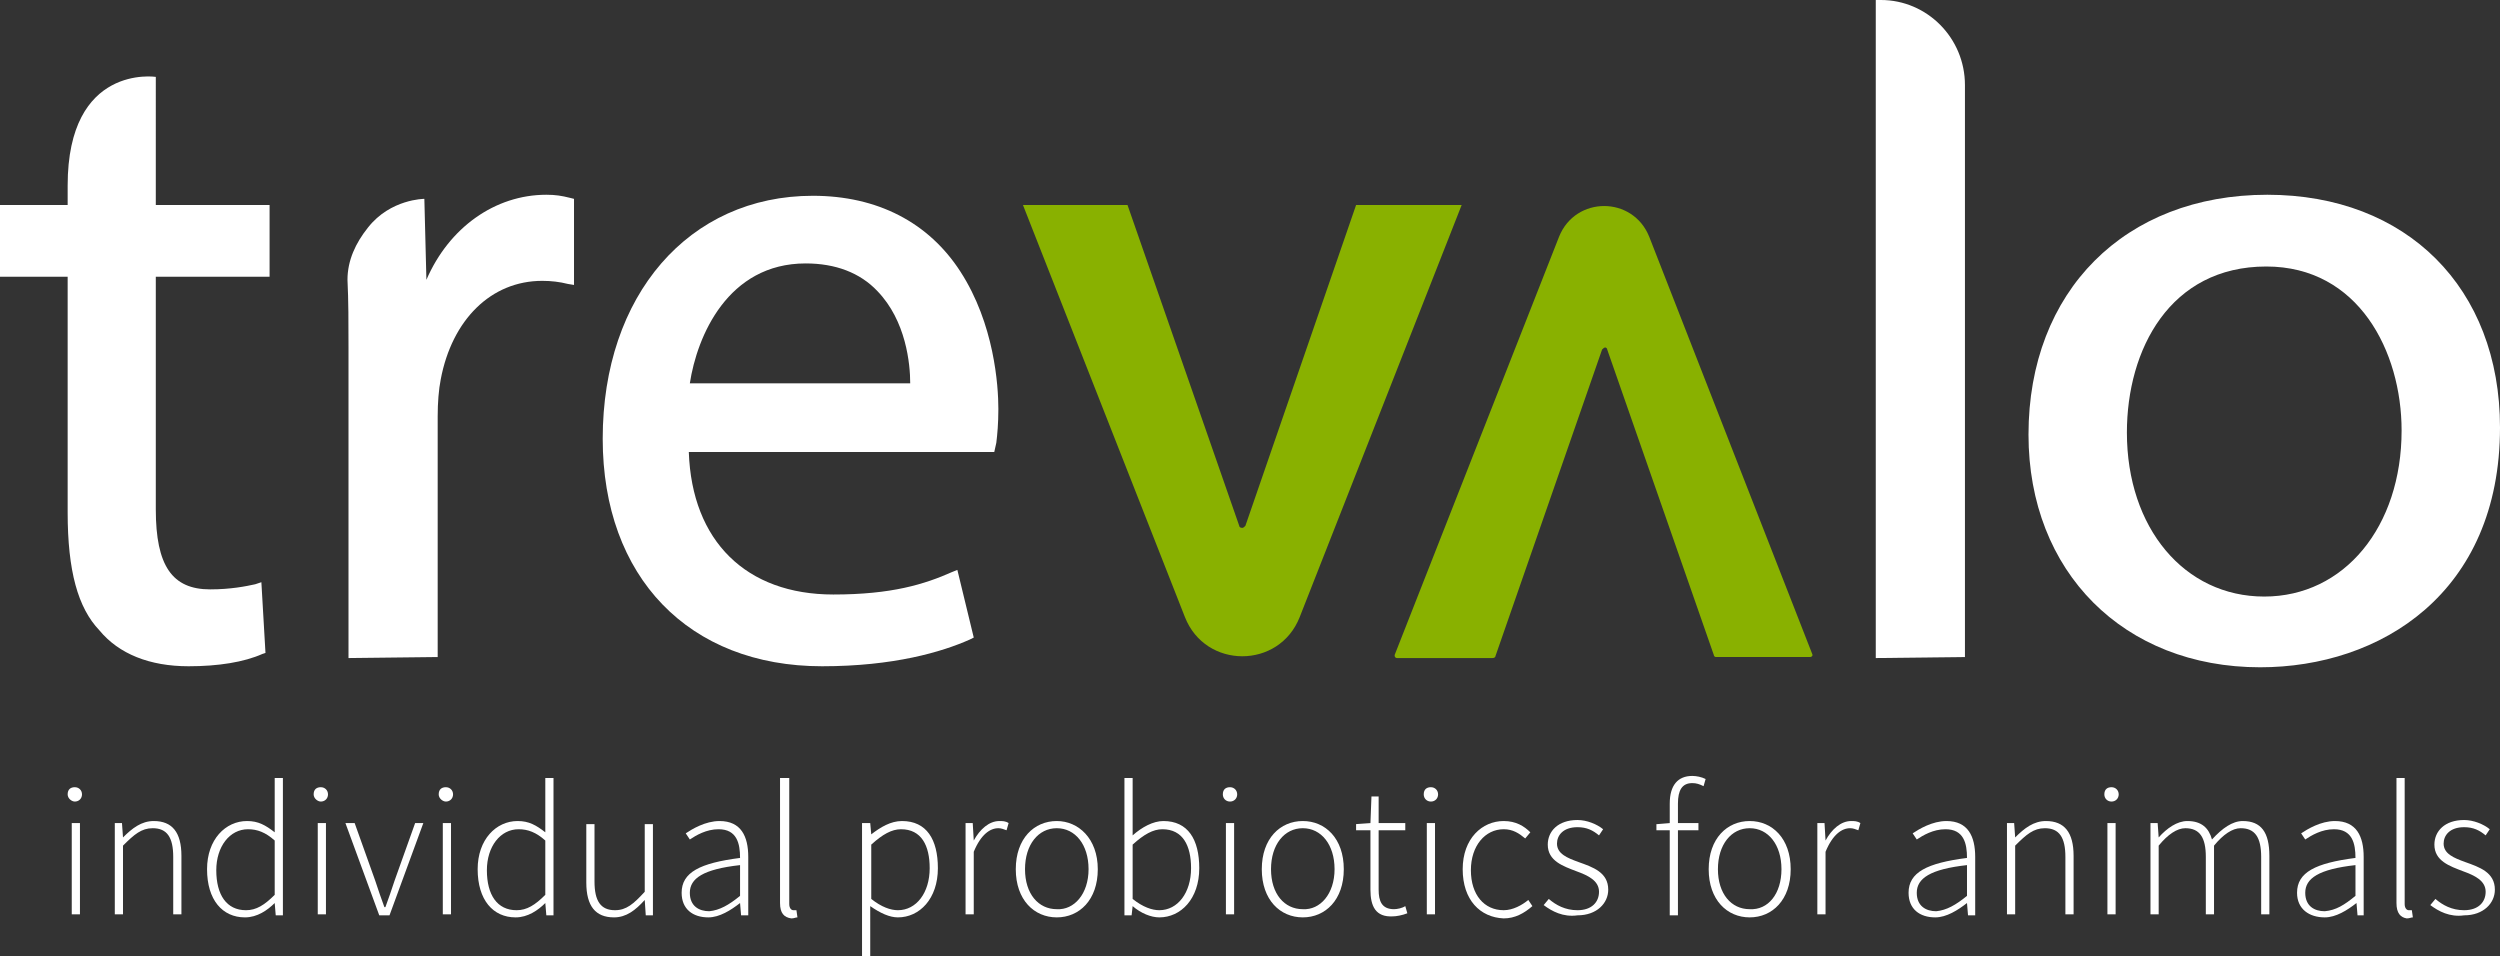
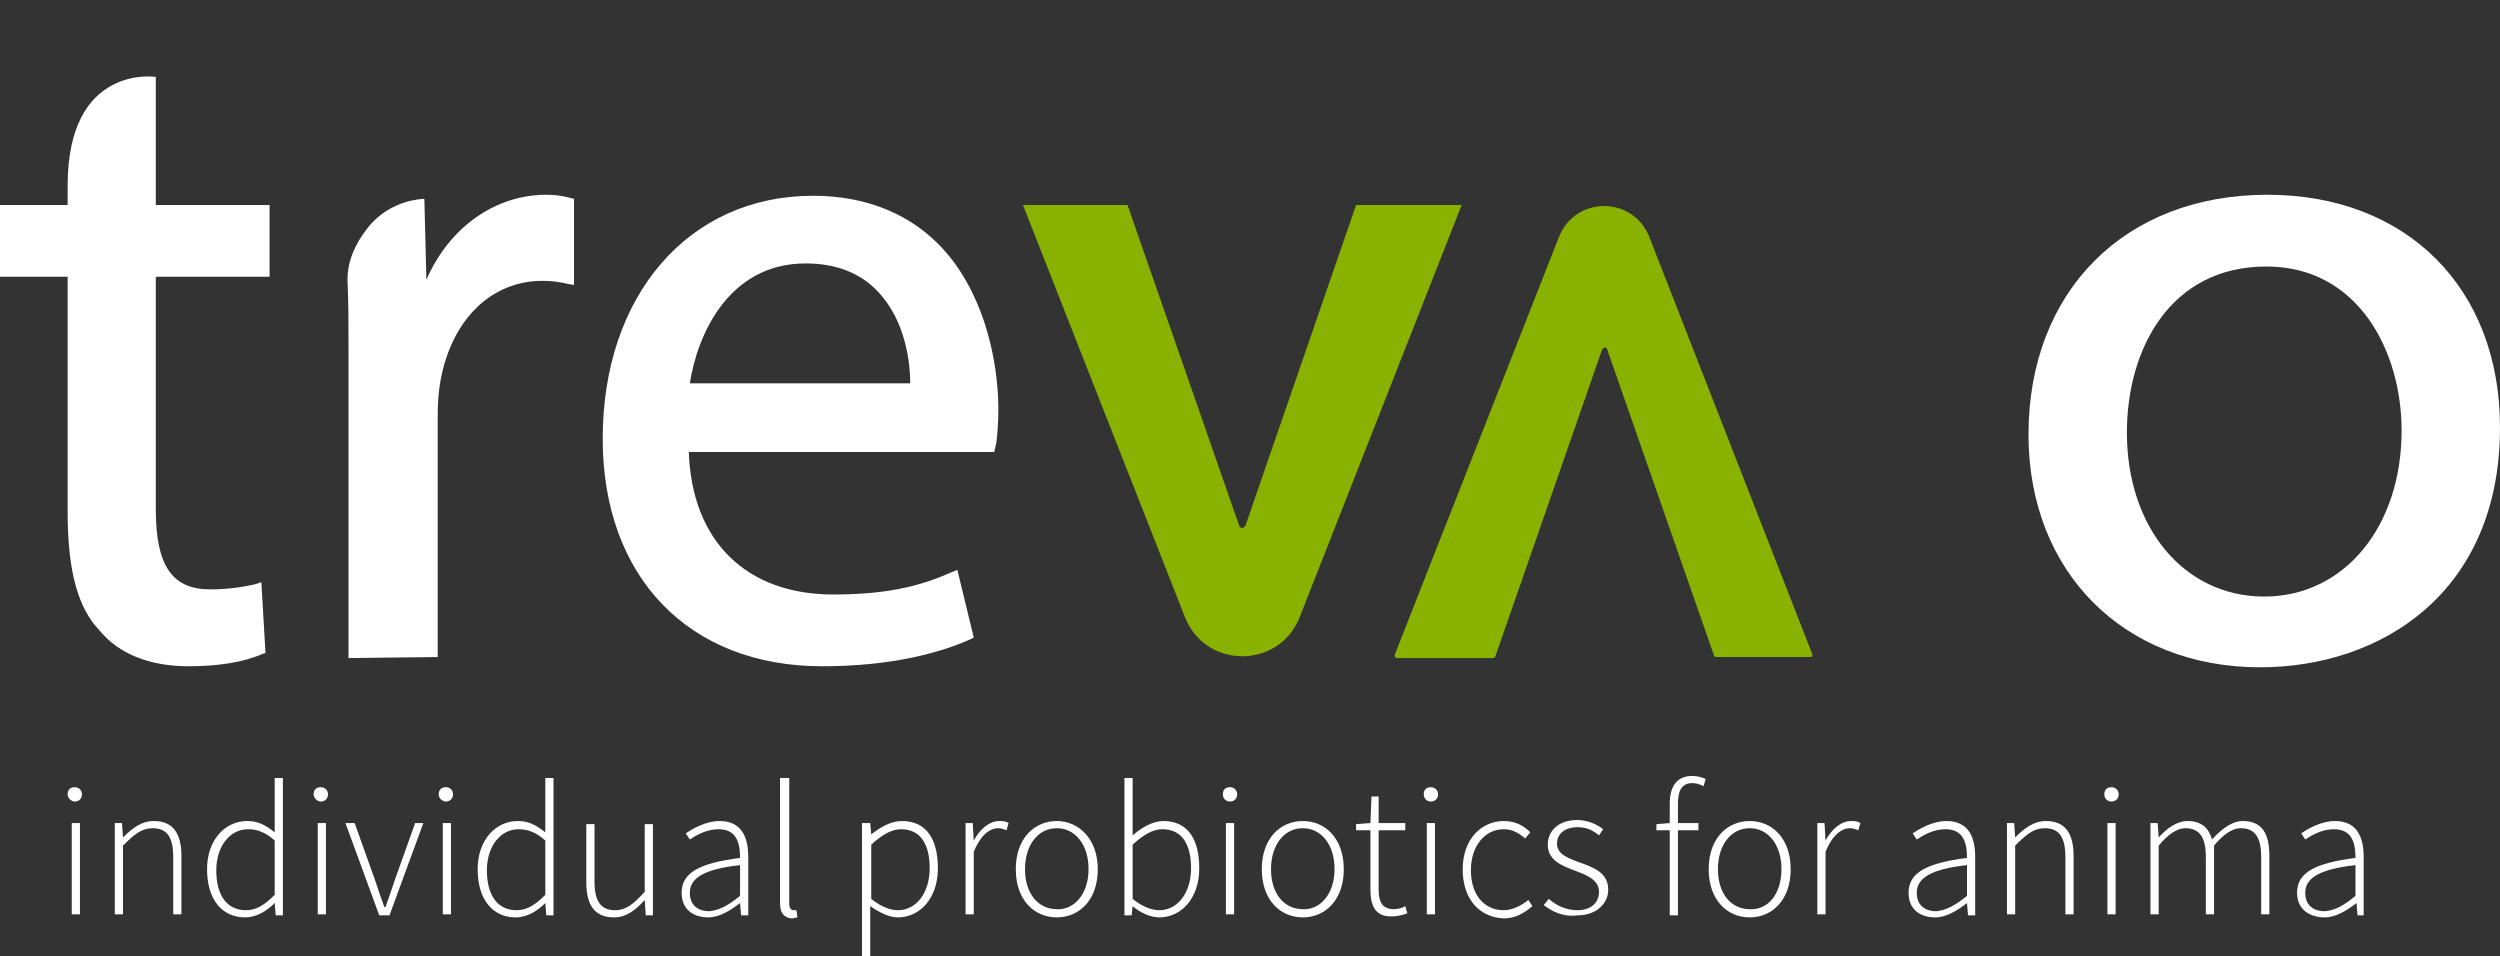
<svg xmlns="http://www.w3.org/2000/svg" version="1.1" id="Layer_2" x="0px" y="0px" viewBox="0 0 243.9 93.3" style="enable-background:new 0 0 243.9 93.3;" xml:space="preserve">
  <rect x="0" y="0" width="243.9" height="93.3" fill="#333333" stroke="none" />
  <style type="text/css">
	.st0{fill:#FFFFFF;}
	.st1{fill:#89B100;}
</style>
  <g>
    <path class="st0" d="M18.4,65c-3.8,0-6.8-1.2-8.7-3.5C7.6,59.3,6.6,55.7,6.6,50V27H0v-7h6.6v-1.9c0-11.9,8.6-10.6,8.6-10.6V20h11.1   v7H15.2v22.7c0,5.5,1.6,7.8,5.3,7.8c2,0,3.5-0.3,4.4-0.5l0.6-0.2l0.4,6.9l-0.3,0.1C23.8,64.6,21.3,65,18.4,65" />
    <path class="st0" d="M34,64.2V34c0-2.5,0-4.7-0.1-6.7c0-1.9,0.8-3.6,2-5.1c2.2-2.8,5.5-2.8,5.5-2.8l0.2,7.9   c2.2-5.1,6.7-8.3,11.7-8.3c0.9,0,1.5,0.1,2.3,0.3l0.4,0.1v8.4l-0.6-0.1c-0.8-0.2-1.6-0.3-2.5-0.3c-5,0-8.8,3.8-9.9,9.6   c-0.2,1-0.3,2.3-0.3,3.6v23.5L34,64.2L34,64.2z" />
    <path class="st0" d="M80.2,65c-13,0-21.4-8.7-21.4-22.2c0-14,8.4-23.7,20.5-23.7c6.3,0,11.3,2.6,14.4,7.4   c3.3,5.1,3.7,11.1,3.7,13.4c0,1.4-0.1,2.5-0.2,3.3L97,44.1H67.2C67.5,52.8,72.8,58,81.3,58c5.7,0,8.9-1,11.6-2.2l0.5-0.2l1.6,6.6   l-0.4,0.2C91.9,63.6,87.2,65,80.2,65 M88.8,37.4c0-1.9-0.4-6.1-3.2-9c-1.7-1.8-4.1-2.7-7-2.7c-7.6,0-10.6,7.1-11.3,11.7H88.8z" />
-     <path class="st0" d="M183,64.2V0h0.5c4.5,0,8.2,3.7,8.2,8.3v55.8L183,64.2L183,64.2z" />
    <path class="st0" d="M220.5,65.1c-13.3,0-22.6-9.3-22.6-22.7c0-14,9.4-23.4,23.3-23.4c13.6,0,22.7,9.1,22.7,22.7   C243.9,57.9,232.2,65.1,220.5,65.1 M221.1,26c-9.4,0-13.6,8.1-13.6,16.2c0,9.3,5.6,16,13.4,16c7.8,0,13.4-6.8,13.4-16.2   C234.3,34.3,230.1,26,221.1,26" />
    <path class="st0" d="M6.6,77.5c0-0.5,0.3-0.7,0.7-0.7c0.4,0,0.7,0.3,0.7,0.7c0,0.4-0.3,0.7-0.7,0.7C7,78.2,6.6,77.9,6.6,77.5    M7,80.3h0.8v8.9H7V80.3z" />
    <path class="st0" d="M11.2,80.3h0.7l0.1,1.4l0,0c0.9-0.9,1.8-1.6,3-1.6c1.8,0,2.7,1.1,2.7,3.4v5.7h-0.8v-5.6c0-1.9-0.6-2.8-2-2.8   c-1.1,0-1.8,0.6-2.9,1.7v6.7h-0.8C11.2,89.2,11.2,80.3,11.2,80.3z" />
    <path class="st0" d="M20.2,84.8c0-2.9,1.8-4.7,3.9-4.7c1.1,0,1.8,0.4,2.7,1.1v-1.6v-3.7h0.8v13.4h-0.7l-0.1-1.2l0,0   c-0.7,0.7-1.7,1.4-2.9,1.4C21.7,89.5,20.2,87.8,20.2,84.8 M26.8,87.3V82c-0.9-0.8-1.7-1.1-2.6-1.1c-1.8,0-3.1,1.7-3.1,4   c0,2.4,1,3.9,2.9,3.9C25,88.8,25.8,88.3,26.8,87.3" />
    <path class="st0" d="M30.6,77.5c0-0.5,0.3-0.7,0.7-0.7c0.4,0,0.7,0.3,0.7,0.7c0,0.4-0.3,0.7-0.7,0.7C31,78.2,30.6,77.9,30.6,77.5    M31,80.3h0.8v8.9H31V80.3z" />
    <path class="st0" d="M33.7,80.3h0.9l2,5.6c0.3,0.9,0.6,1.8,0.9,2.6h0.1c0.3-0.8,0.6-1.7,0.9-2.6l2-5.6h0.8l-3.3,9h-1L33.7,80.3z" />
    <path class="st0" d="M42.8,77.5c0-0.5,0.3-0.7,0.7-0.7s0.7,0.3,0.7,0.7c0,0.4-0.3,0.7-0.7,0.7C43.2,78.2,42.8,77.9,42.8,77.5    M43.2,80.3H44v8.9h-0.8V80.3z" />
    <path class="st0" d="M46.6,84.8c0-2.9,1.8-4.7,3.9-4.7c1.1,0,1.8,0.4,2.7,1.1v-1.6v-3.7H54v13.4h-0.7l-0.1-1.2l0,0   c-0.7,0.7-1.7,1.4-2.9,1.4C48.1,89.5,46.6,87.8,46.6,84.8 M53.2,87.3V82c-0.9-0.8-1.7-1.1-2.6-1.1c-1.8,0-3.1,1.7-3.1,4   c0,2.4,1,3.9,2.9,3.9C51.4,88.8,52.2,88.3,53.2,87.3" />
    <path class="st0" d="M57.2,86.1v-5.7H58V86c0,1.9,0.6,2.8,2,2.8c1.1,0,1.8-0.6,2.9-1.8v-6.6h0.8v8.9H63l-0.1-1.5l0,0   c-0.9,1-1.8,1.7-3,1.7C58.1,89.5,57.2,88.4,57.2,86.1" />
    <path class="st0" d="M66.5,87.1c0-2,1.8-2.9,5.7-3.4c0-1.4-0.3-2.8-2.1-2.8c-1.2,0-2.2,0.6-2.8,1l-0.4-0.6c0.6-0.4,1.9-1.2,3.3-1.2   c2.1,0,2.8,1.5,2.8,3.5v5.7h-0.7l-0.1-1.2l0,0c-0.9,0.7-2,1.4-3.1,1.4C67.6,89.5,66.5,88.7,66.5,87.1 M72.2,87.4v-3   c-3.6,0.4-4.9,1.3-4.9,2.7c0,1.3,0.9,1.8,1.9,1.8C70.2,88.8,71.1,88.3,72.2,87.4" />
    <path class="st0" d="M76.1,88.1V75.9H77v12.3c0,0.4,0.2,0.6,0.4,0.6c0.1,0,0.2,0,0.3,0l0.1,0.7c-0.2,0-0.3,0.1-0.6,0.1   C76.5,89.5,76.1,89.1,76.1,88.1" />
    <path class="st0" d="M84.2,80.3h0.7l0.1,1.1l0,0c0.9-0.7,1.9-1.3,3-1.3c2.4,0,3.5,1.8,3.5,4.6c0,3-1.8,4.8-3.9,4.8   c-0.8,0-1.7-0.4-2.7-1.1V90v3.3h-0.8v-13H84.2z M90.7,84.7c0-2.2-0.8-3.8-2.8-3.8c-0.9,0-1.8,0.5-2.9,1.5v5.3   c1,0.8,1.9,1.1,2.6,1.1C89.4,88.8,90.7,87.1,90.7,84.7" />
    <path class="st0" d="M94.2,80.3h0.7L95,82l0,0c0.6-1.1,1.5-1.9,2.5-1.9c0.3,0,0.6,0,0.9,0.2L98.2,81c-0.3-0.1-0.5-0.2-0.8-0.2   c-0.8,0-1.7,0.6-2.4,2.3v6.1h-0.8C94.2,89.2,94.2,80.3,94.2,80.3z" />
    <path class="st0" d="M99.1,84.8c0-3,1.8-4.7,4-4.7c2.1,0,4,1.7,4,4.7s-1.8,4.7-4,4.7S99.1,87.8,99.1,84.8 M106.2,84.8   c0-2.4-1.3-4-3.1-4c-1.8,0-3.1,1.6-3.1,4s1.3,3.9,3.1,3.9C104.8,88.8,106.2,87.2,106.2,84.8" />
    <path class="st0" d="M110.5,88.4L110.5,88.4l-0.1,0.9h-0.7V75.9h0.8v3.9v1.7c0.9-0.8,2-1.4,3-1.4c2.4,0,3.5,1.8,3.5,4.6   c0,3-1.8,4.8-3.9,4.8C112.3,89.5,111.3,89.1,110.5,88.4 M116.2,84.7c0-2.2-0.8-3.8-2.8-3.8c-0.9,0-1.8,0.5-2.9,1.5v5.3   c1,0.8,1.9,1.1,2.6,1.1C114.9,88.8,116.2,87.1,116.2,84.7" />
    <path class="st0" d="M119.3,77.5c0-0.5,0.3-0.7,0.7-0.7c0.4,0,0.7,0.3,0.7,0.7c0,0.4-0.3,0.7-0.7,0.7   C119.6,78.2,119.3,77.9,119.3,77.5 M119.6,80.3h0.8v8.9h-0.8V80.3z" />
    <path class="st0" d="M123.1,84.8c0-3,1.8-4.7,4-4.7c2.2,0,4,1.7,4,4.7s-1.8,4.7-4,4.7S123.1,87.8,123.1,84.8 M130.2,84.8   c0-2.4-1.3-4-3.1-4c-1.8,0-3.1,1.6-3.1,4s1.3,3.9,3.1,3.9C128.8,88.8,130.2,87.2,130.2,84.8" />
    <path class="st0" d="M133.7,86.8V81h-1.4v-0.6l1.4-0.1l0.1-2.6h0.7v2.6h2.6V81h-2.6v5.8c0,1.1,0.3,1.9,1.5,1.9   c0.3,0,0.8-0.1,1.1-0.3l0.2,0.7c-0.5,0.2-1.1,0.3-1.4,0.3C134.2,89.5,133.7,88.4,133.7,86.8" />
    <path class="st0" d="M138.9,77.5c0-0.5,0.3-0.7,0.7-0.7s0.7,0.3,0.7,0.7c0,0.4-0.3,0.7-0.7,0.7S138.9,77.9,138.9,77.5 M139.2,80.3   h0.8v8.9h-0.8V80.3z" />
    <path class="st0" d="M142.7,84.8c0-3,1.9-4.7,4-4.7c1.2,0,2,0.5,2.6,1.1l-0.5,0.6c-0.6-0.5-1.2-0.9-2.1-0.9c-1.8,0-3.2,1.6-3.2,4   s1.3,3.9,3.2,3.9c0.9,0,1.8-0.5,2.4-1l0.4,0.6c-0.8,0.7-1.7,1.2-2.8,1.2C144.4,89.5,142.7,87.8,142.7,84.8" />
    <path class="st0" d="M150.6,88.3l0.5-0.6c0.7,0.6,1.6,1.1,2.8,1.1c1.4,0,2.1-0.8,2.1-1.8c0-1.1-1.1-1.6-2.2-2   c-1.3-0.5-2.8-1-2.8-2.6c0-1.3,1-2.4,2.9-2.4c0.9,0,1.9,0.4,2.5,0.9l-0.4,0.6c-0.6-0.5-1.2-0.8-2.1-0.8c-1.4,0-2,0.8-2,1.6   c0,1,1,1.4,2.1,1.8c1.4,0.5,2.9,1,2.9,2.7c0,1.3-1.1,2.5-3,2.5C152.5,89.5,151.4,88.9,150.6,88.3" />
    <path class="st0" d="M162.9,78.4c0-1.8,0.8-2.7,2.2-2.7c0.4,0,0.9,0.1,1.3,0.3l-0.2,0.7c-0.4-0.2-0.7-0.3-1.1-0.3   c-1,0-1.4,0.7-1.4,2v10.9h-0.8V78.4z M161.7,80.4l1.2-0.1h2.8V81h-4.1v-0.6H161.7z" />
    <path class="st0" d="M166.7,84.8c0-3,1.8-4.7,4-4.7s4,1.7,4,4.7s-1.8,4.7-4,4.7S166.7,87.8,166.7,84.8 M173.8,84.8   c0-2.4-1.3-4-3.1-4s-3.1,1.6-3.1,4s1.3,3.9,3.1,3.9C172.5,88.8,173.8,87.2,173.8,84.8" />
    <path class="st0" d="M177.3,80.3h0.7l0.1,1.7l0,0c0.6-1.1,1.5-1.9,2.5-1.9c0.3,0,0.6,0,0.9,0.2l-0.2,0.7c-0.3-0.1-0.5-0.2-0.8-0.2   c-0.8,0-1.7,0.6-2.4,2.3v6.1h-0.8V80.3z" />
    <path class="st0" d="M186.2,87.1c0-2,1.8-2.9,5.7-3.4c0-1.4-0.3-2.8-2.1-2.8c-1.2,0-2.2,0.6-2.8,1l-0.4-0.6   c0.6-0.4,1.9-1.2,3.3-1.2c2.1,0,2.8,1.5,2.8,3.5v5.7H192l-0.1-1.2l0,0c-0.9,0.7-2,1.4-3.1,1.4C187.3,89.5,186.2,88.7,186.2,87.1    M191.9,87.4v-3c-3.6,0.4-4.9,1.3-4.9,2.7c0,1.3,0.9,1.8,1.9,1.8C189.9,88.8,190.8,88.3,191.9,87.4" />
    <path class="st0" d="M195.8,80.3h0.7l0.1,1.4l0,0c0.9-0.9,1.8-1.6,3-1.6c1.8,0,2.7,1.1,2.7,3.4v5.7h-0.8v-5.6c0-1.9-0.6-2.8-2-2.8   c-1.1,0-1.8,0.6-2.9,1.7v6.7h-0.8V80.3z" />
    <path class="st0" d="M205.3,77.5c0-0.5,0.3-0.7,0.7-0.7s0.7,0.3,0.7,0.7c0,0.4-0.3,0.7-0.7,0.7S205.3,77.9,205.3,77.5 M205.6,80.3   h0.8v8.9h-0.8V80.3z" />
    <path class="st0" d="M209.8,80.3h0.7l0.1,1.4l0,0c0.8-0.9,1.8-1.6,2.8-1.6c1.4,0,2.1,0.7,2.4,1.8c1-1.1,2-1.8,3-1.8   c1.8,0,2.6,1.1,2.6,3.4v5.7h-0.8v-5.6c0-1.9-0.6-2.8-2-2.8c-0.8,0-1.7,0.6-2.6,1.7v6.7h-0.8v-5.6c0-1.9-0.6-2.8-2-2.8   c-0.8,0-1.7,0.6-2.6,1.7v6.7h-0.8L209.8,80.3L209.8,80.3z" />
    <path class="st0" d="M224.1,87.1c0-2,1.8-2.9,5.7-3.4c0-1.4-0.3-2.8-2.1-2.8c-1.2,0-2.2,0.6-2.8,1l-0.4-0.6   c0.6-0.4,1.9-1.2,3.3-1.2c2.1,0,2.8,1.5,2.8,3.5v5.7H230l-0.1-1.2l0,0c-0.9,0.7-2,1.4-3.1,1.4C225.3,89.5,224.1,88.7,224.1,87.1    M229.8,87.4v-3c-3.6,0.4-4.9,1.3-4.9,2.7c0,1.3,0.9,1.8,1.9,1.8C227.9,88.8,228.7,88.3,229.8,87.4" />
-     <path class="st0" d="M233.8,88.1V75.9h0.8v12.3c0,0.4,0.2,0.6,0.4,0.6c0.1,0,0.2,0,0.3,0l0.1,0.7c-0.2,0-0.3,0.1-0.6,0.1   C234.2,89.5,233.8,89.1,233.8,88.1" />
-     <path class="st0" d="M237.1,88.3l0.5-0.6c0.7,0.6,1.6,1.1,2.8,1.1c1.4,0,2.1-0.8,2.1-1.8c0-1.1-1.1-1.6-2.2-2   c-1.3-0.5-2.8-1-2.8-2.6c0-1.3,1-2.4,2.9-2.4c0.9,0,1.9,0.4,2.5,0.9l-0.4,0.6c-0.6-0.5-1.2-0.8-2.1-0.8c-1.4,0-2,0.8-2,1.6   c0,1,1,1.4,2.1,1.8c1.4,0.5,2.9,1,2.9,2.7c0,1.3-1.1,2.5-3,2.5C239,89.5,237.9,88.9,237.1,88.3" />
    <path class="st1" d="M176.6,64.1h-9.2c-0.1,0-0.2-0.1-0.2-0.2l-10.4-29.8c0-0.1-0.1-0.2-0.2-0.2c-0.1,0-0.2,0.1-0.3,0.2L145.9,64   c0,0.1-0.1,0.2-0.3,0.2h-9.3c-0.2,0-0.3-0.2-0.2-0.4l16-40.7c1.6-4,7.2-4,8.8,0l15.9,40.7C176.9,64,176.7,64.1,176.6,64.1" />
    <path class="st1" d="M99.8,20H110l10.9,31.3c0,0.1,0.1,0.2,0.3,0.2c0.1,0,0.2-0.1,0.3-0.2L132.3,20h10.3l-15.8,40.2   c-2,5.1-9.2,5.1-11.2,0L99.8,20z" />
  </g>
</svg>